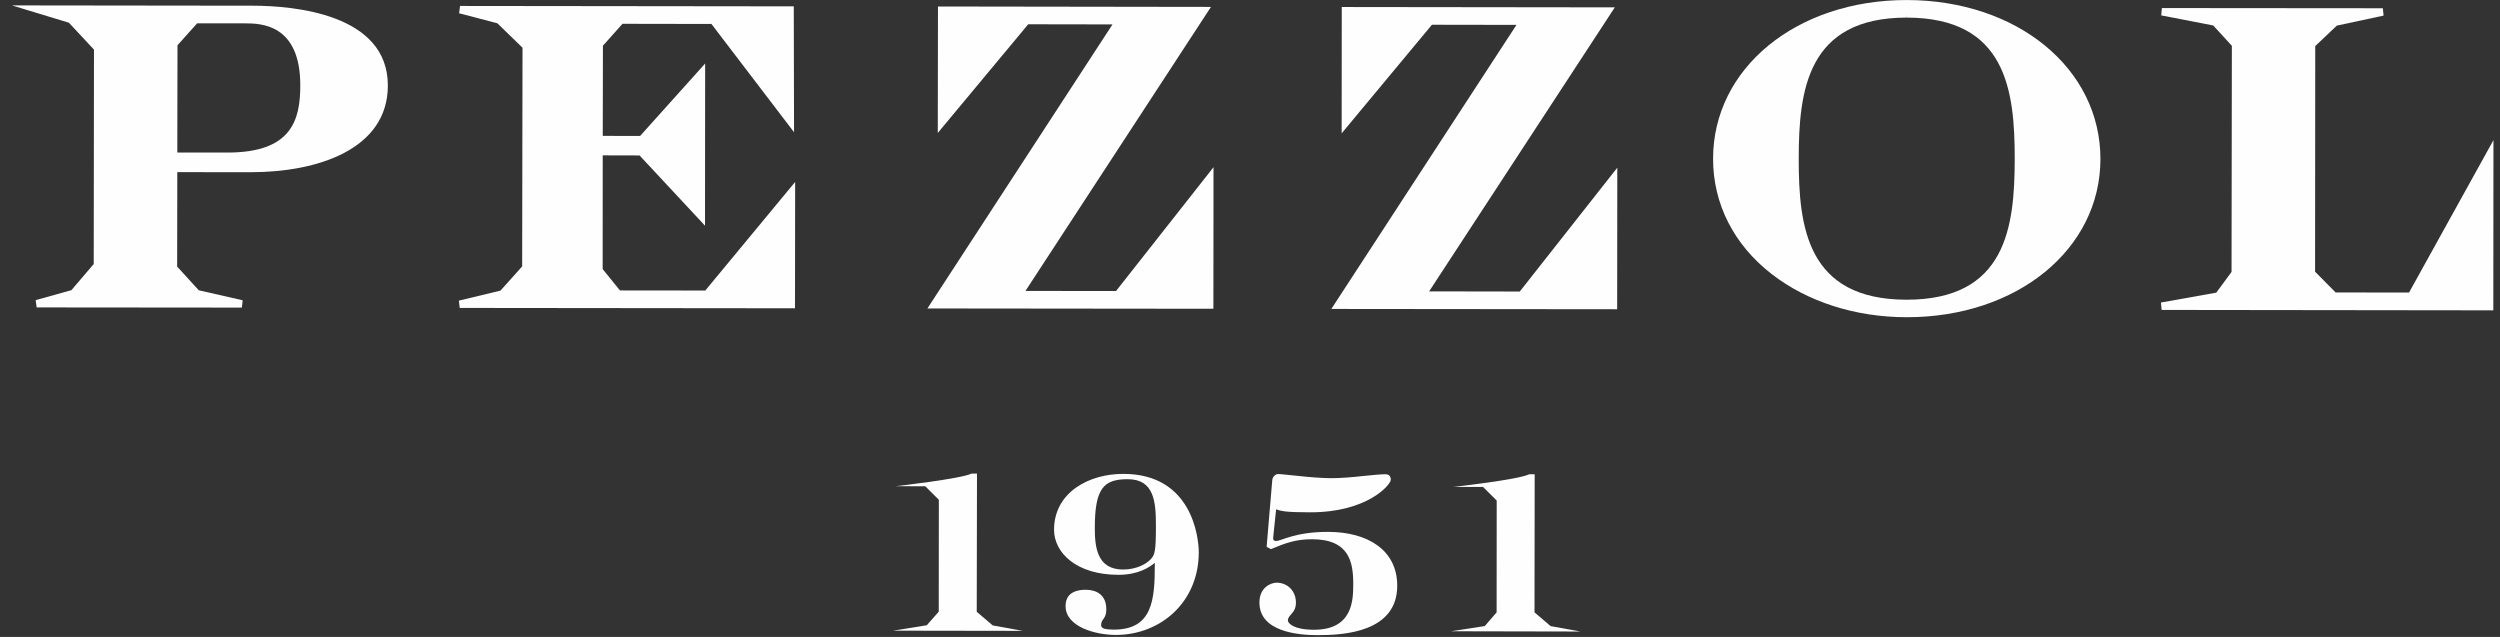
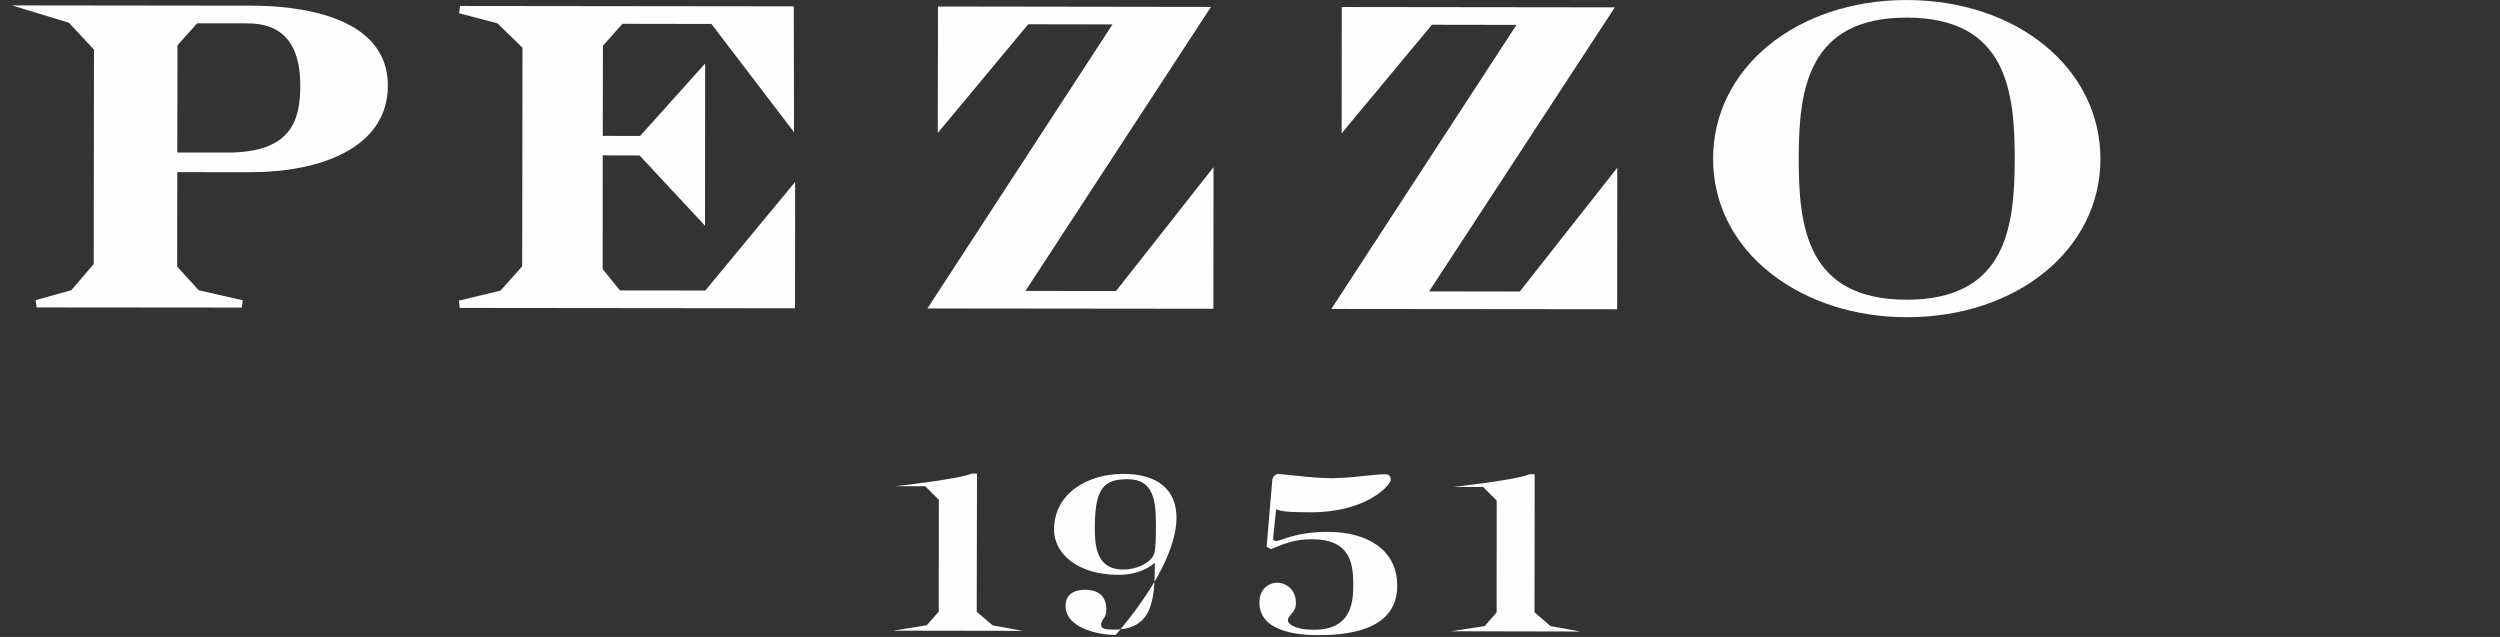
<svg xmlns="http://www.w3.org/2000/svg" width="157px" height="40px" viewBox="0 0 157 40" version="1.1">
  <rect x="0" y="0" width="157" height="40" fill="#333333" stroke="none" />
  <title>Group 2</title>
  <desc>Created with Sketch.</desc>
  <g id="Symbols" stroke="none" stroke-width="1" fill="none" fill-rule="evenodd">
    <g id="menu/home" transform="translate(-30, -20)" fill="#FEFEFE">
      <g id="Group-2" transform="translate(30, 20)">
        <path d="M61.339,38.42 L61.355,29.743 L61.009,29.743 C60.333,30.075 56.231,30.534 56.231,30.534 L58.107,30.537 L58.96,31.386 L58.953,38.414 L58.201,39.266 L56.089,39.605 L64.224,39.618 L62.344,39.277 L61.339,38.42 Z" id="Fill-2" />
-         <path d="M72.285,35.097 C72.037,35.392 71.392,35.767 70.529,35.767 C68.889,35.766 68.754,34.347 68.754,33.161 C68.754,30.673 69.303,30.089 70.826,30.094 C72.484,30.094 72.593,31.515 72.592,33.02 C72.592,34.604 72.522,34.839 72.285,35.097 M70.556,29.76 C68.38,29.751 66.201,30.926 66.194,33.262 C66.194,34.74 67.633,36.098 70.23,36.098 C71.468,36.098 72.155,35.647 72.522,35.347 L72.522,35.436 C72.52,37.649 72.394,39.54 69.95,39.54 C69.459,39.534 69.15,39.49 69.15,39.265 C69.15,38.83 69.476,38.912 69.476,38.263 C69.476,37.349 68.85,37.037 68.184,37.037 C67.78,37.037 66.918,37.115 66.918,38.06 C66.918,39.385 68.845,39.874 70.068,39.874 C72.85,39.878 75.276,37.847 75.283,34.691 C75.283,33.766 74.866,29.763 70.556,29.76" id="Fill-4" />
+         <path d="M72.285,35.097 C72.037,35.392 71.392,35.767 70.529,35.767 C68.889,35.766 68.754,34.347 68.754,33.161 C68.754,30.673 69.303,30.089 70.826,30.094 C72.484,30.094 72.593,31.515 72.592,33.02 C72.592,34.604 72.522,34.839 72.285,35.097 M70.556,29.76 C68.38,29.751 66.201,30.926 66.194,33.262 C66.194,34.74 67.633,36.098 70.23,36.098 C71.468,36.098 72.155,35.647 72.522,35.347 L72.522,35.436 C72.52,37.649 72.394,39.54 69.95,39.54 C69.459,39.534 69.15,39.49 69.15,39.265 C69.15,38.83 69.476,38.912 69.476,38.263 C69.476,37.349 68.85,37.037 68.184,37.037 C67.78,37.037 66.918,37.115 66.918,38.06 C66.918,39.385 68.845,39.874 70.068,39.874 C75.283,33.766 74.866,29.763 70.556,29.76" id="Fill-4" />
        <path d="M83.405,33.402 C81.309,33.399 80.469,33.974 80.141,33.974 C80.068,33.974 79.953,33.957 79.953,33.801 C79.953,33.693 80.083,32.589 80.141,31.985 C80.482,32.108 80.776,32.17 82.274,32.173 C85.902,32.179 87.341,30.423 87.341,30.132 C87.341,29.862 87.188,29.784 86.997,29.784 C86.709,29.778 86.176,29.839 85.542,29.9 C84.927,29.969 84.23,30.027 83.615,30.03 C83.009,30.027 82.243,29.967 81.592,29.894 C80.949,29.837 80.432,29.769 80.268,29.769 C80.084,29.769 79.921,29.961 79.901,30.124 L79.544,34.339 L79.814,34.485 C80.714,34.108 81.385,33.862 82.388,33.864 C84.736,33.864 84.984,35.3 84.984,36.678 C84.981,37.64 84.981,39.552 82.516,39.548 C81.236,39.548 80.88,39.139 80.88,38.968 C80.88,38.593 81.384,38.532 81.384,37.848 C81.384,37.095 80.843,36.597 80.177,36.592 C79.869,36.59 79.093,36.839 79.093,37.84 C79.086,39.675 81.53,39.887 82.729,39.887 C84.384,39.892 87.746,39.706 87.746,36.782 C87.746,34.534 85.878,33.405 83.405,33.402" id="Fill-6" />
        <path d="M96.367,38.456 L96.378,29.783 L96.037,29.783 C95.367,30.123 91.268,30.58 91.268,30.58 L93.135,30.58 L93.993,31.435 L93.988,38.456 L93.243,39.317 L91.124,39.643 L99.25,39.66 L97.378,39.32 L96.367,38.456 Z" id="Fill-8" />
        <path d="M11.146,2.843 L12.378,1.467 L15.398,1.467 C16.344,1.471 18.864,1.485 18.858,5.365 C18.858,7.559 18.304,9.581 14.283,9.581 L11.134,9.58 L11.146,2.843 Z M15.867,0.358 L0.75,0.339 L4.326,1.426 L5.902,3.116 L5.886,16.581 L4.482,18.223 L2.239,18.848 L2.302,19.305 L15.189,19.317 L15.241,18.858 L12.484,18.23 L11.125,16.741 L11.134,10.811 L15.772,10.814 C19.923,10.814 24.354,9.388 24.357,5.374 C24.364,0.86 18.419,0.361 15.867,0.358 Z" id="Fill-10" />
        <polygon id="Fill-12" points="38.933 18.239 37.847 16.9 37.851 9.756 40.164 9.762 44.274 14.173 44.283 3.989 40.199 8.538 37.853 8.533 37.864 2.871 39.092 1.495 44.678 1.505 49.866 8.303 49.849 0.399 28.891 0.374 28.833 0.833 31.236 1.463 32.814 2.997 32.792 16.731 31.428 18.252 28.818 18.879 28.87 19.338 49.693 19.36 49.926 19.36 49.935 11.427 44.292 18.245" />
        <polygon id="Fill-14" points="75.968 19.39 76.201 19.39 76.209 10.501 70.088 18.275 64.398 18.271 76.048 0.434 59.138 0.409 58.905 0.409 58.893 8.348 64.572 1.524 69.865 1.533 58.241 19.371" />
        <polygon id="Fill-16" points="101.325 19.42 101.558 19.42 101.566 10.531 95.442 18.308 89.749 18.298 101.41 0.462 84.496 0.441 84.263 0.44 84.256 8.373 89.925 1.554 95.234 1.563 83.608 19.402" />
        <path d="M112.96,9.972 C112.96,5.684 113.49,1.105 119.742,1.105 L119.742,0.876 L119.749,1.105 C126.011,1.118 126.525,5.7 126.525,9.991 C126.518,14.263 125.987,18.822 119.731,18.822 C113.476,18.815 112.956,14.251 112.96,9.972 Z M119.741,0.002 C112.81,0.002 107.584,4.286 107.582,9.965 C107.577,12.797 108.885,15.369 111.259,17.209 C113.514,18.957 116.523,19.918 119.723,19.921 L119.752,19.921 L119.756,19.921 C126.675,19.921 131.9,15.654 131.907,9.995 C131.914,4.308 126.689,0.009 119.741,0.002 Z" id="Fill-18" />
-         <polygon id="Fill-20" points="151.287 18.373 146.677 18.366 145.387 17.063 145.397 2.894 146.754 1.608 149.689 0.979 149.642 0.518 135.768 0.506 135.724 0.966 138.991 1.6 140.161 2.877 140.141 17.077 139.182 18.378 135.708 18.999 135.75 19.463 156.344 19.489 156.58 19.491 156.589 8.8" />
      </g>
    </g>
  </g>
</svg>